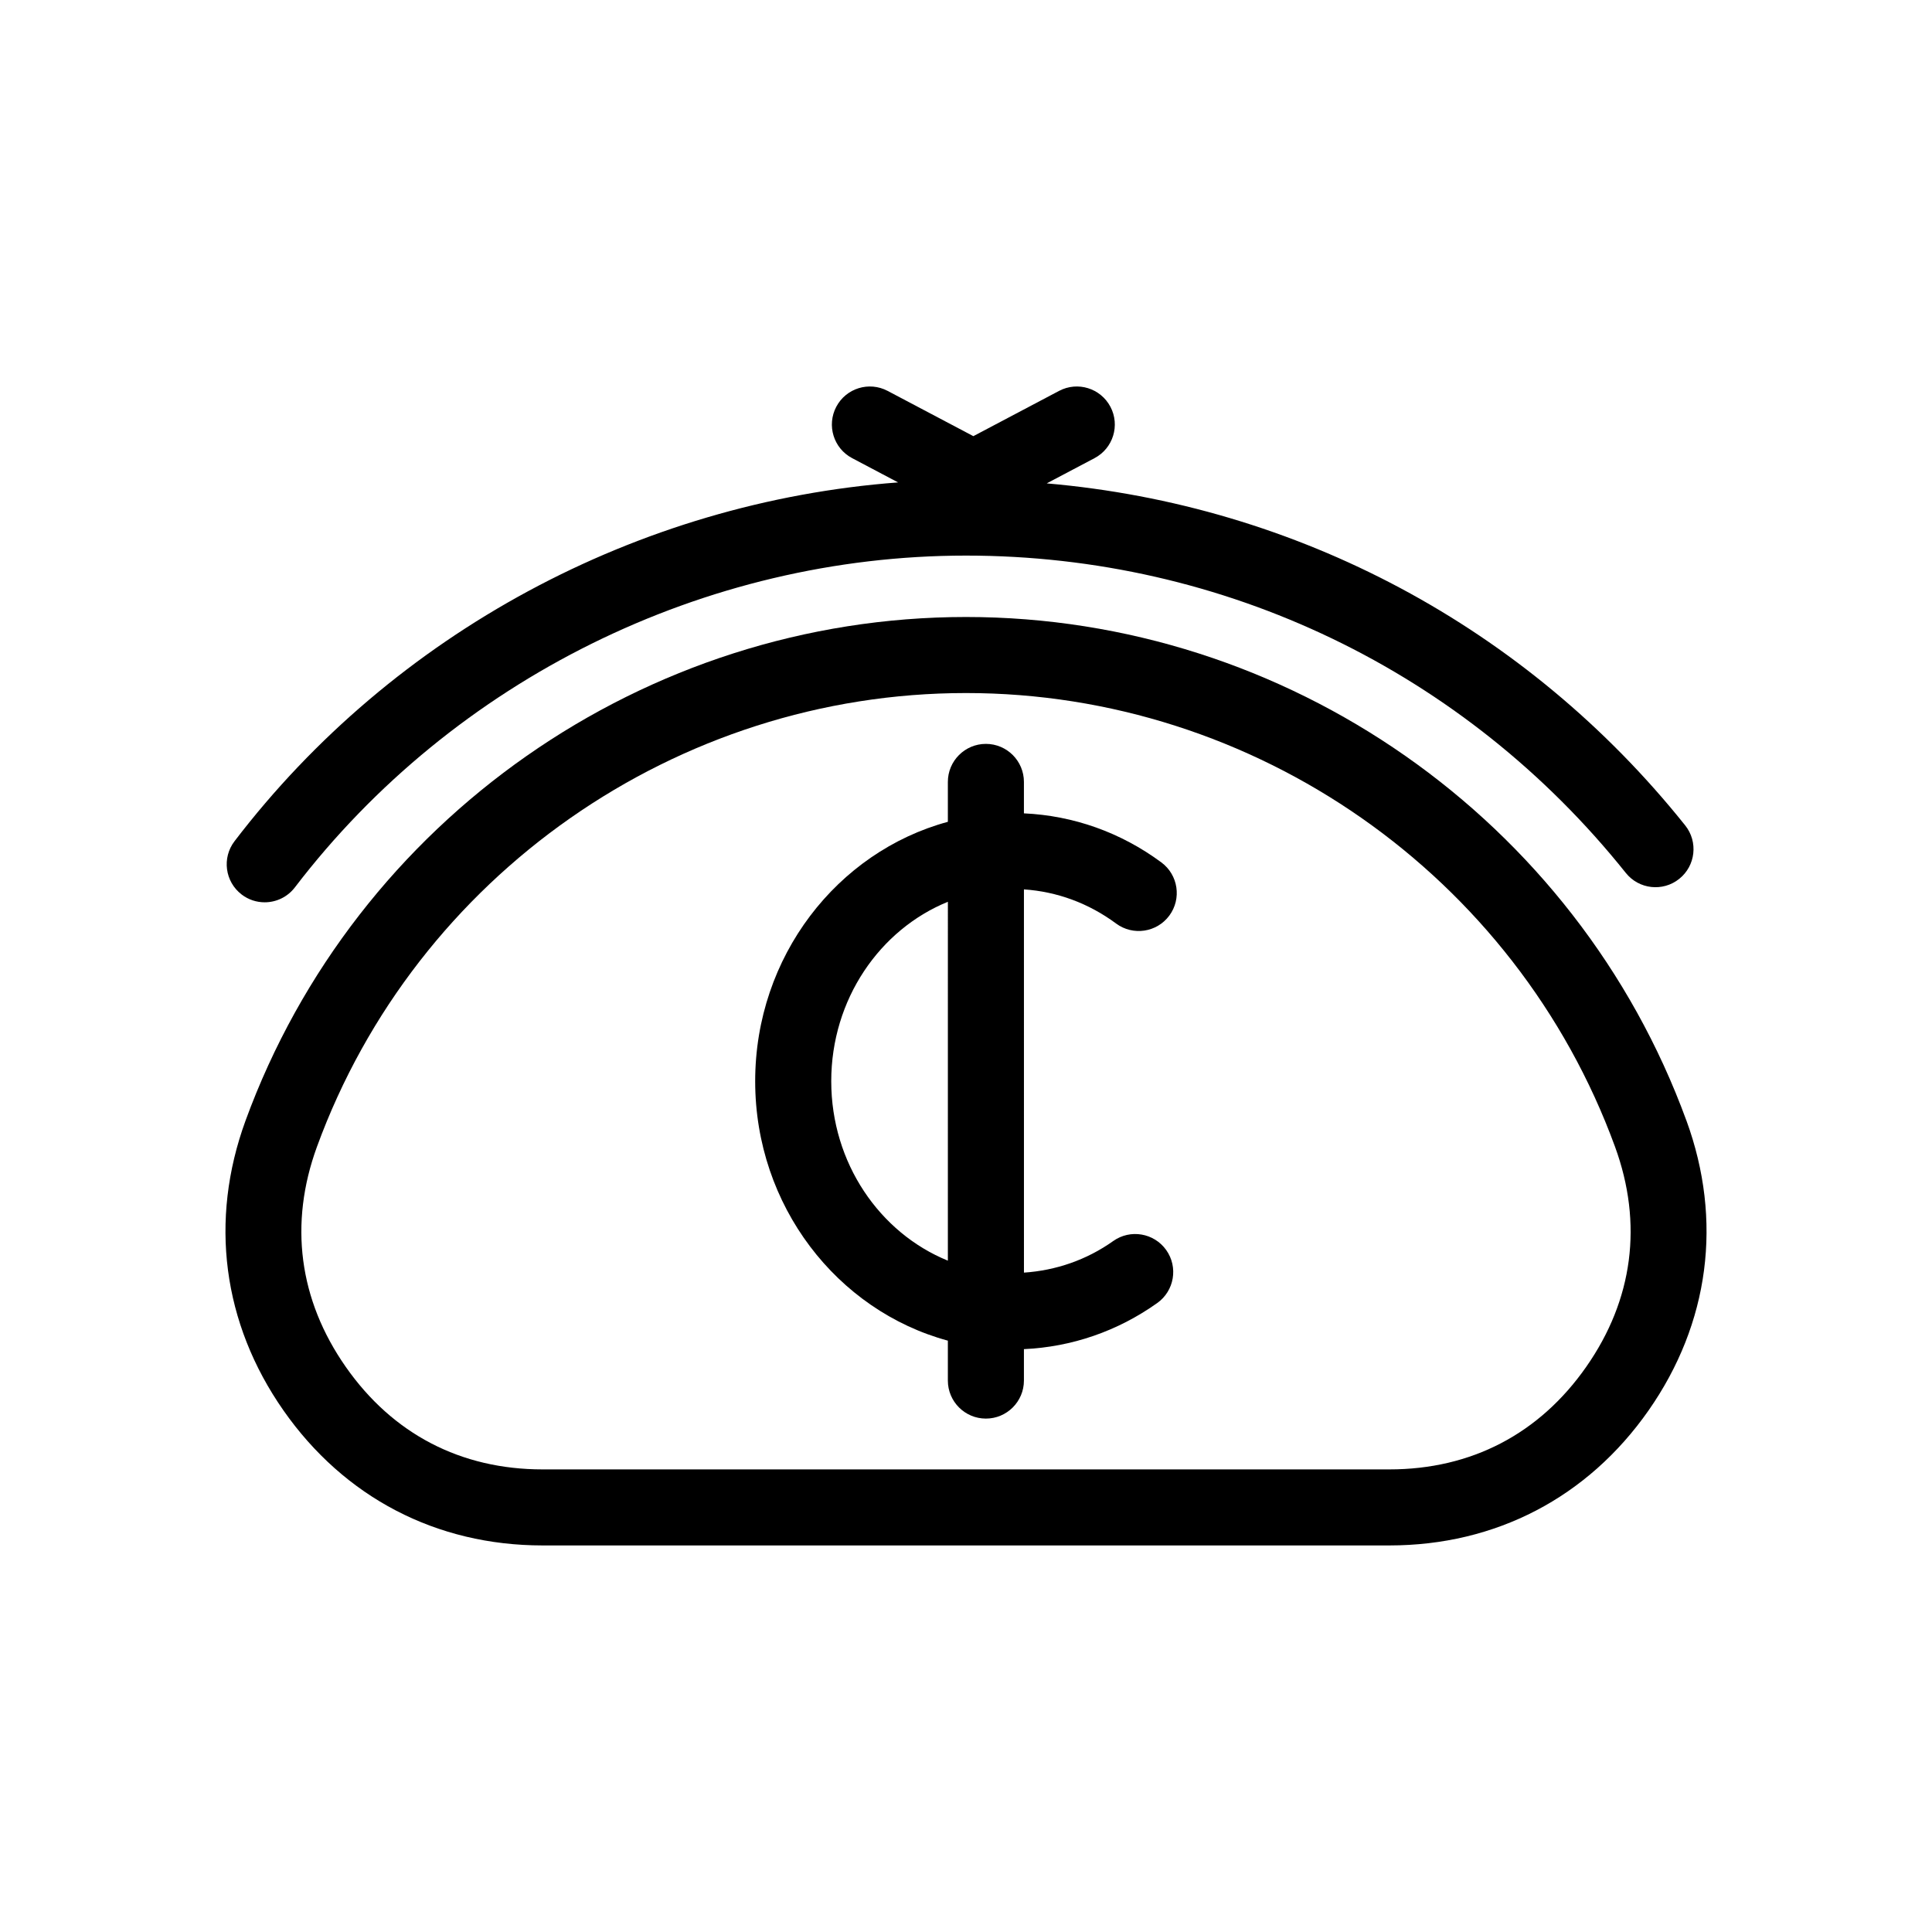
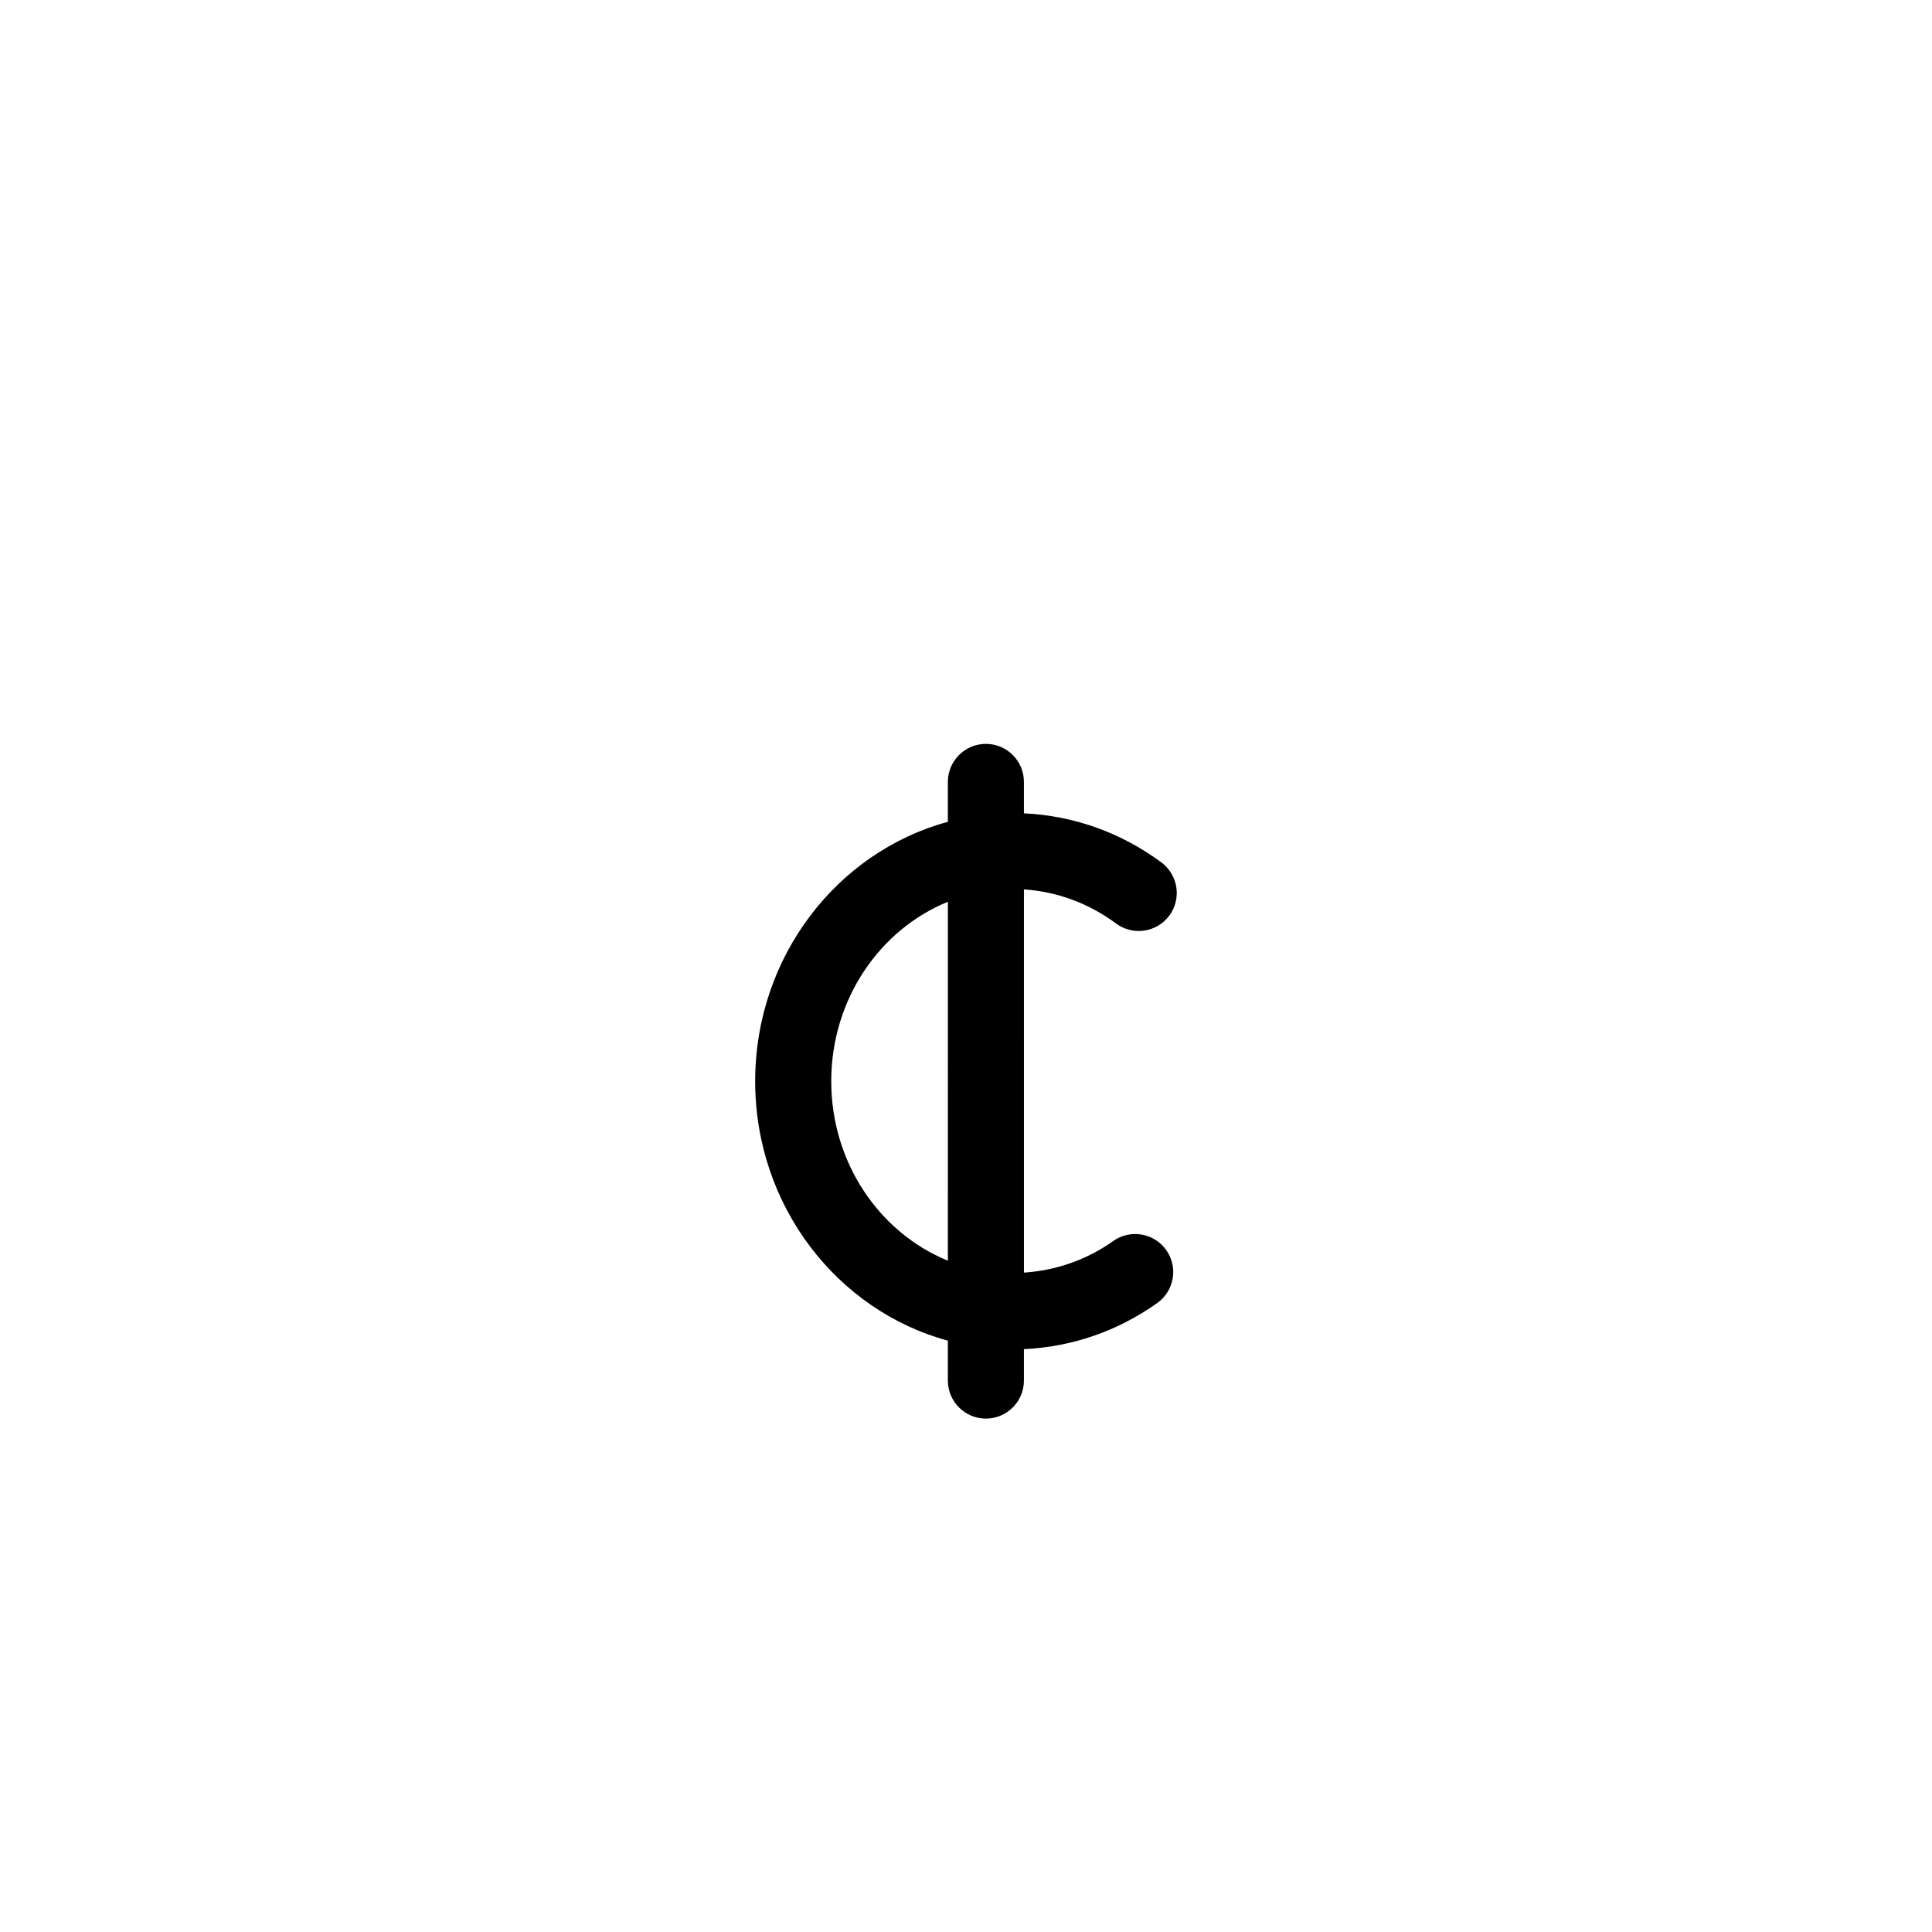
<svg xmlns="http://www.w3.org/2000/svg" fill="#000000" width="800px" height="800px" version="1.1" viewBox="144 144 512 512">
  <g>
-     <path d="m590.92 440.98c-29.164-79.836-105.89-133.47-190.92-133.47-85.027 0-161.75 53.637-190.93 133.47-9.656 26.445-6.09 53.715 10.047 76.797 16.133 23.07 40.527 35.781 68.684 35.781h224.4c28.156 0 52.551-12.707 68.688-35.781 16.133-23.074 19.699-50.352 10.035-76.801zm-26.551 65.246c-12.438 17.781-30.48 27.18-52.176 27.18h-224.4c-21.699 0-39.742-9.395-52.168-27.18-12.43-17.785-15.07-37.953-7.629-58.324 26.277-71.926 95.398-120.24 172-120.24 76.605 0 145.72 48.32 172 120.23 7.445 20.379 4.809 40.551-7.625 58.328z" />
-     <path d="m208.03 381.05c1.824 1.395 3.977 2.07 6.106 2.07 3.039 0 6.031-1.367 8.016-3.961 42.074-55.051 108.55-87.922 177.85-87.922 68.414 0 132.14 30.652 174.85 84.09 3.477 4.359 9.82 5.059 14.16 1.582 4.348-3.473 5.059-9.812 1.582-14.168-42.066-52.629-102.86-84.891-169.2-90.641l12.672-6.688c4.922-2.602 6.805-8.695 4.207-13.613-2.602-4.918-8.68-6.812-13.613-4.207l-22.711 11.992-22.715-11.992c-4.934-2.602-11.02-0.715-13.613 4.207-2.594 4.922-0.715 11.02 4.207 13.613l12.176 6.43c-68.918 5.195-133.66 39.855-175.85 95.082-3.383 4.422-2.535 10.75 1.883 14.125z" />
    <path d="m439.78 388.75c4.484 3.309 10.785 2.363 14.098-2.102 3.309-4.473 2.371-10.785-2.102-14.098-10.77-7.969-23.312-12.402-36.426-13.004v-8.332c0-5.562-4.516-10.078-10.078-10.078s-10.078 4.516-10.078 10.078v10.574c-29.316 7.949-51.062 35.715-51.062 68.75 0 33.035 21.738 60.793 51.062 68.75v10.574c0 5.562 4.516 10.078 10.078 10.078s10.078-4.516 10.078-10.078v-8.328c12.656-0.578 24.812-4.742 35.328-12.219 4.535-3.223 5.602-9.512 2.379-14.047-3.219-4.527-9.512-5.606-14.047-2.379-7.074 5.023-15.211 7.801-23.652 8.367l-0.004-101.56c8.766 0.586 17.16 3.668 24.426 9.051zm-75.492 41.785c0-21.699 12.867-40.215 30.91-47.551l-0.004 95.102c-18.039-7.336-30.906-25.855-30.906-47.551z" />
  </g>
</svg>